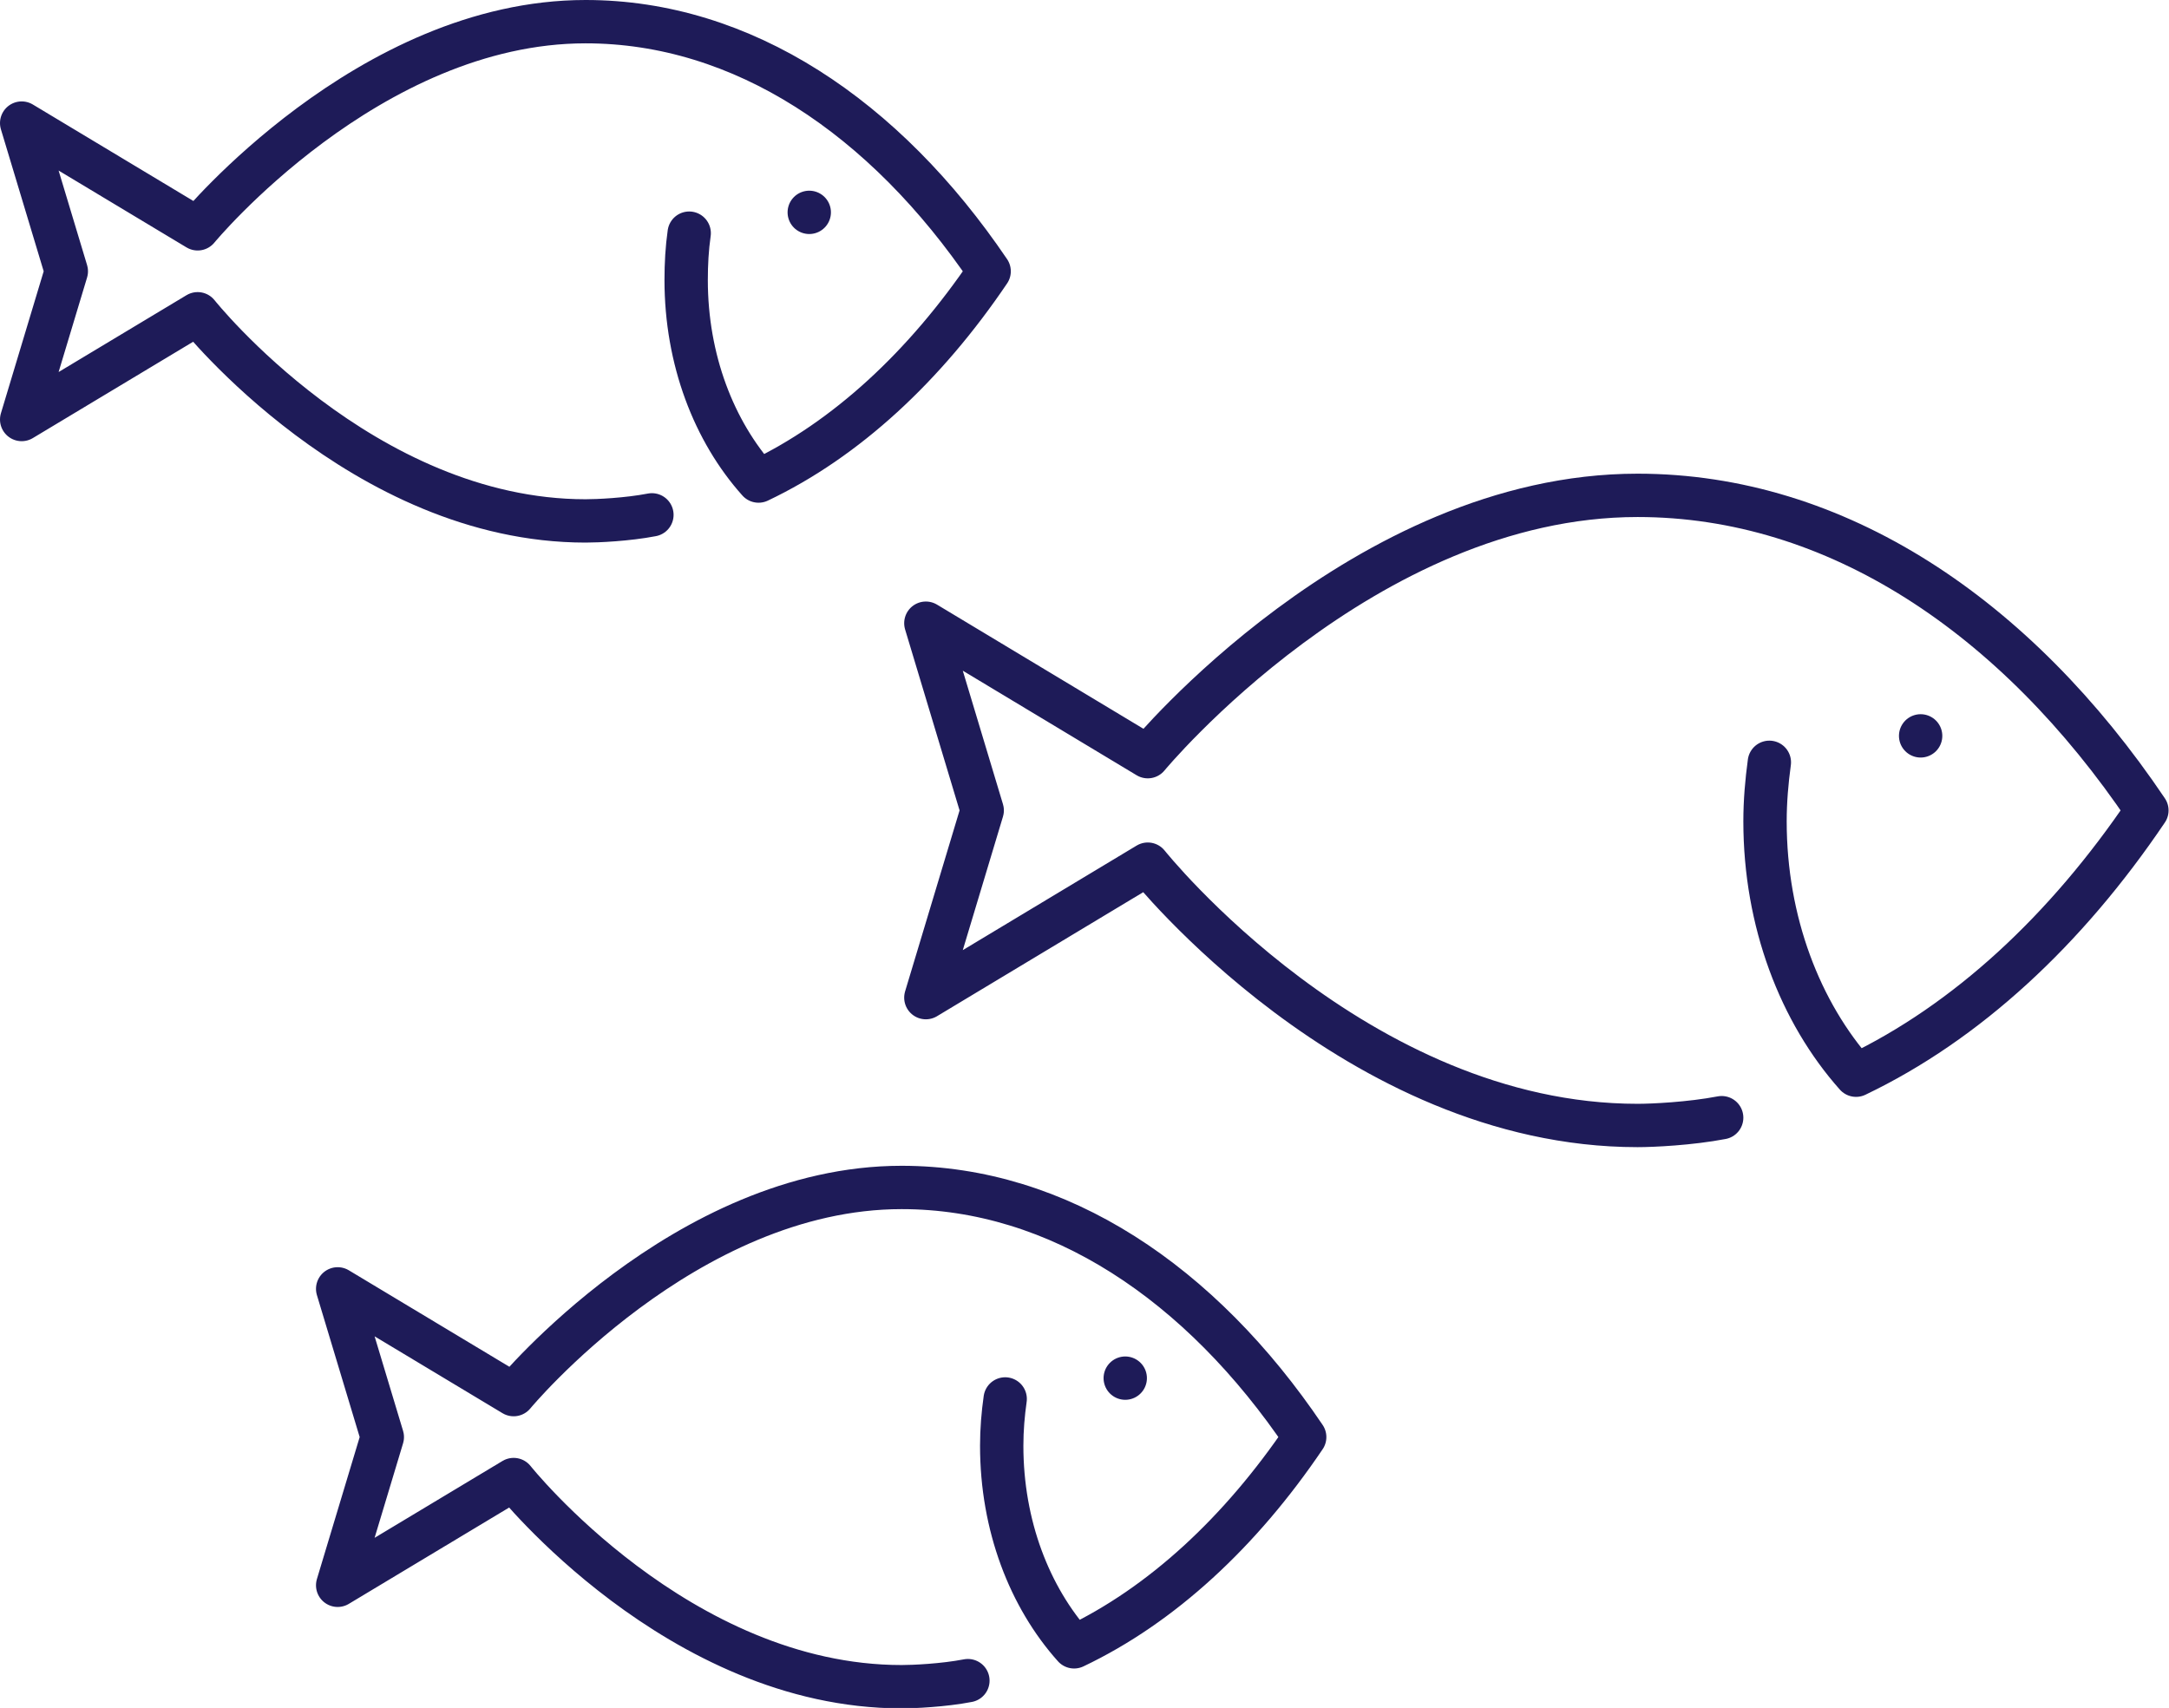
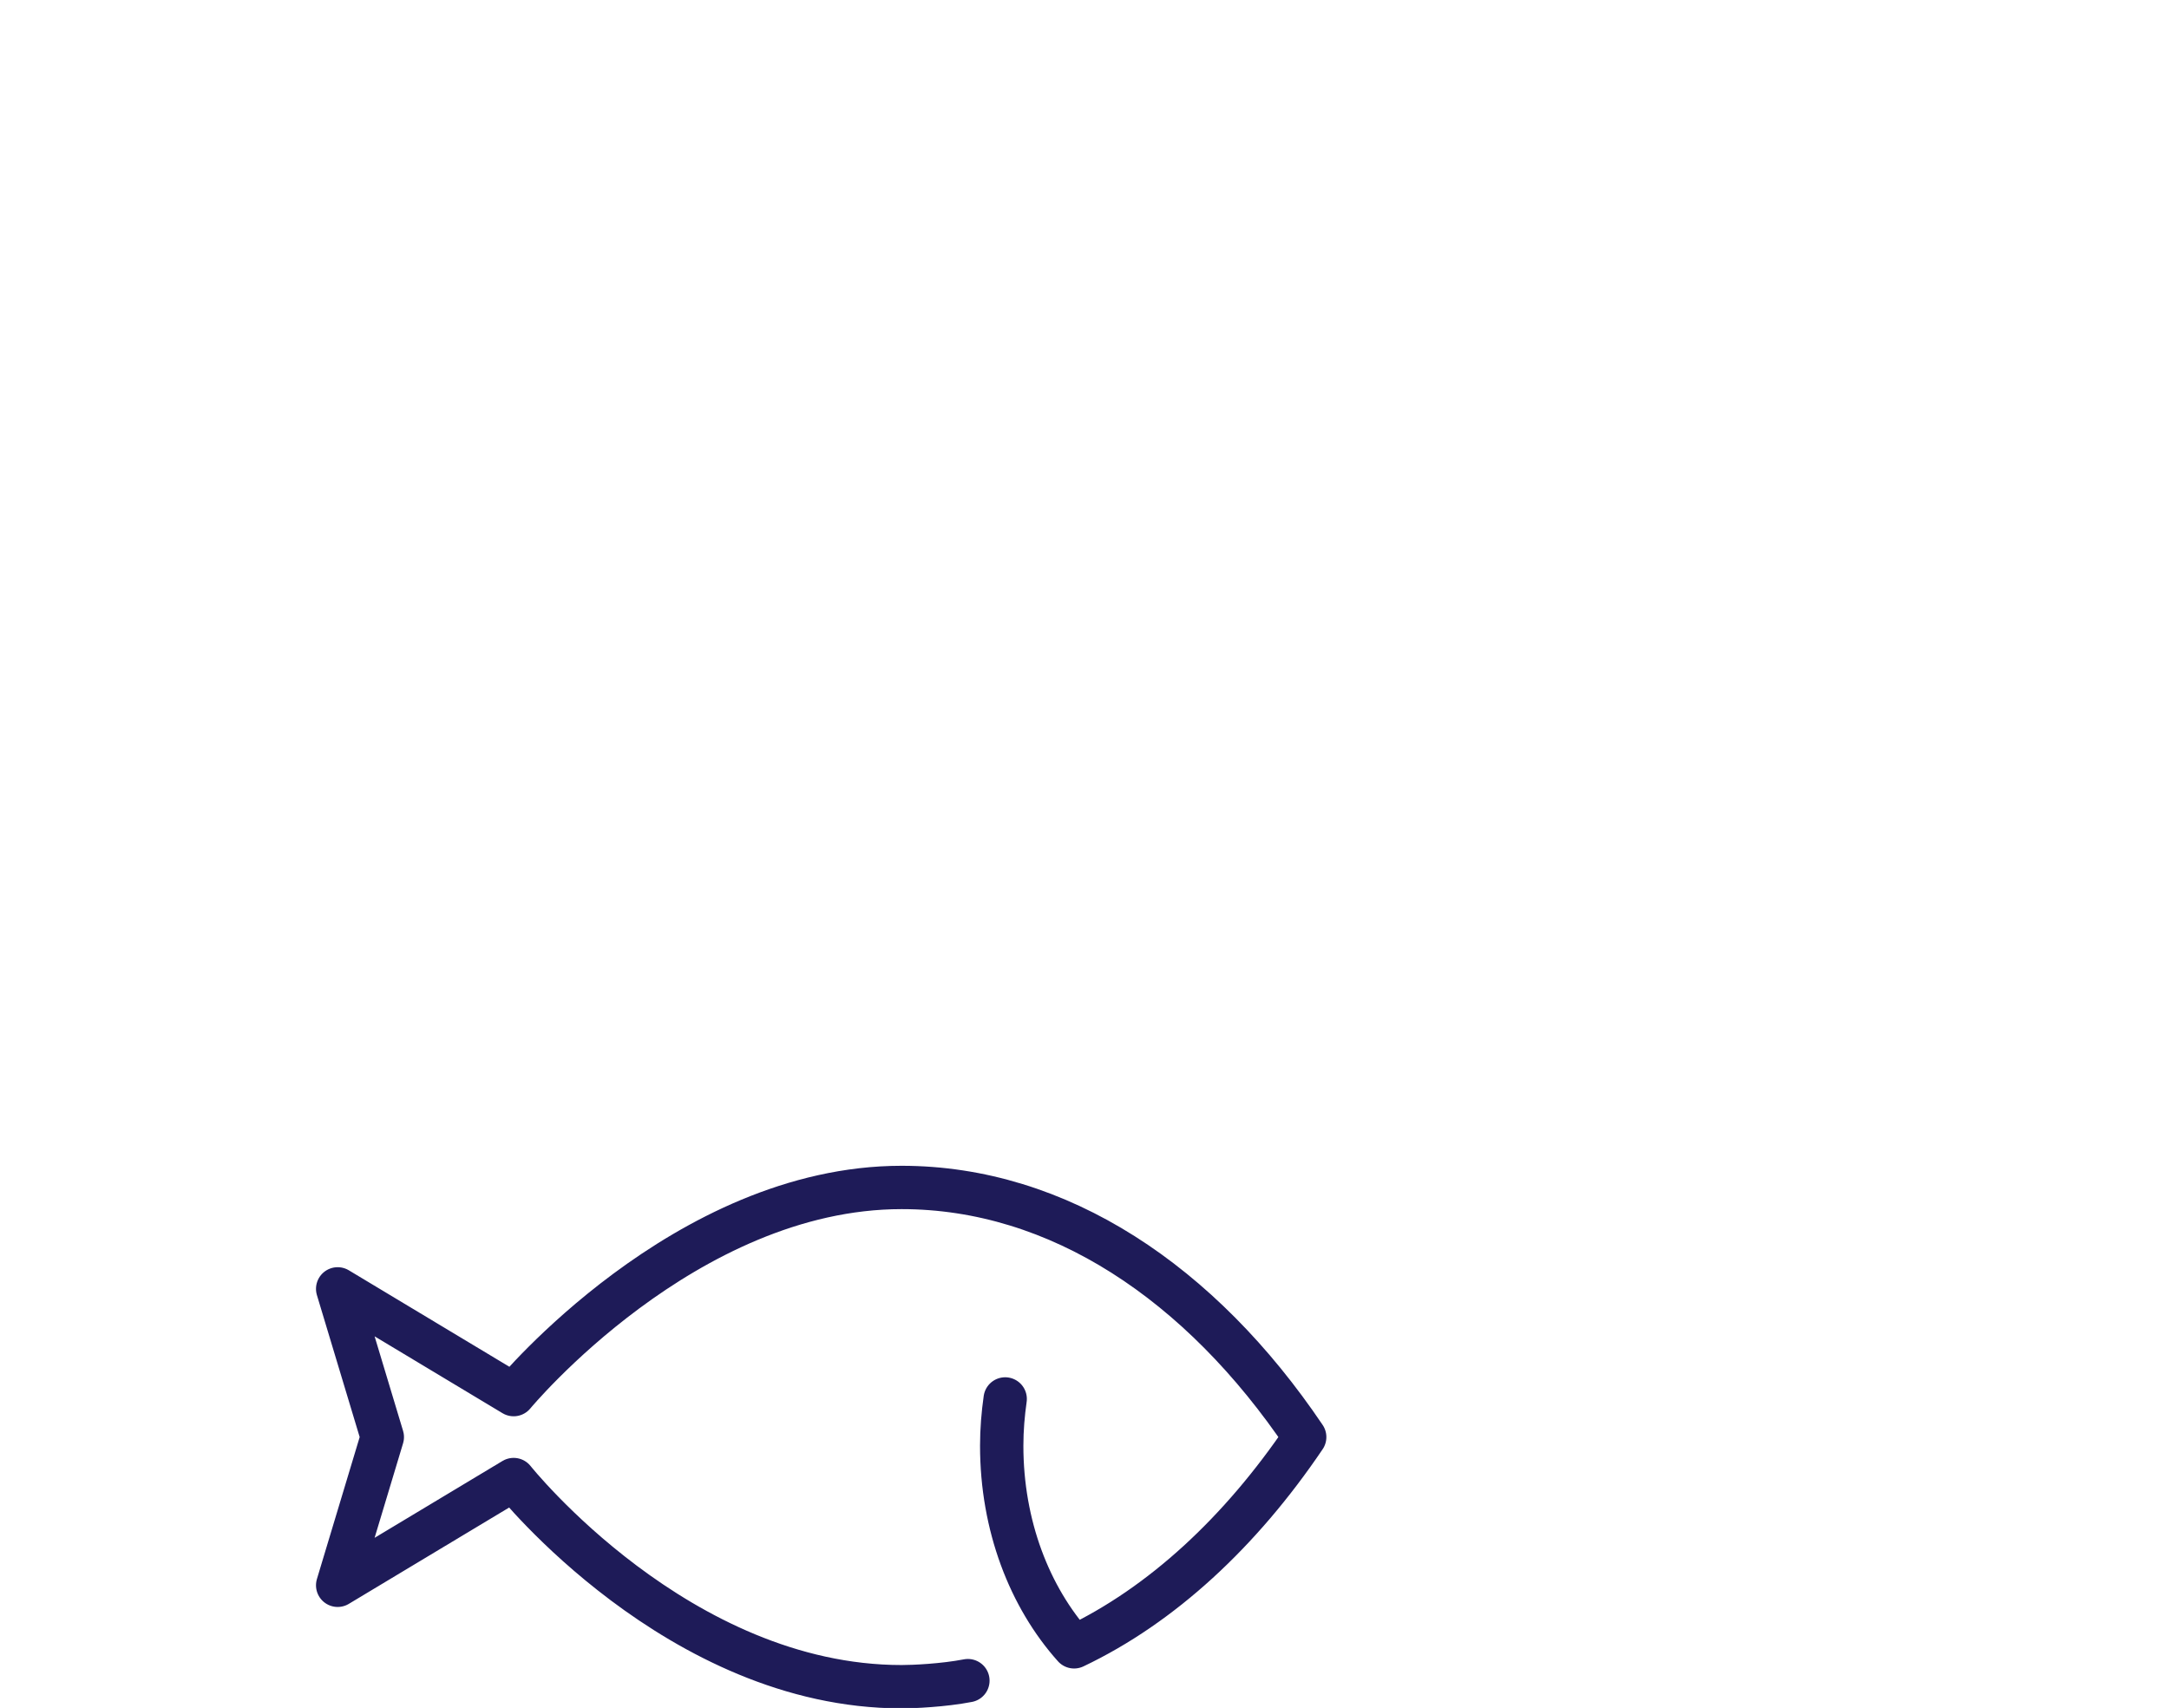
<svg xmlns="http://www.w3.org/2000/svg" version="1.1" id="Ebene_1" x="0px" y="0px" viewBox="0 0 500.4 394.1" style="enable-background:new 0 0 500.4 394.1;" xml:space="preserve">
  <style type="text/css">
	.st0{fill:none;stroke:#1E1B58;stroke-width:10;stroke-linecap:round;stroke-linejoin:round;stroke-miterlimit:10;}
</style>
  <g>
-     <path class="st0" d="M408.2,175.9c-0.6,4.4-1,9-1,13.6c0,23.2,8.1,44.1,21,58.6c25.5-12.2,48.4-33.4,67.1-61.1   c-30.3-45-71.8-72.7-117.5-72.7c-63.2,0-113,60.3-113,60.3l-51.2-30.8l13,43.2l-13,43.2l51.2-30.8c0,0,48,60.3,113,60.3   c3.4,0,12.1-0.4,19.4-1.8" />
-     <line class="st0" x1="443.1" y1="169.8" x2="443.1" y2="169.8" />
    <path class="st0" d="M231.9,322.8c-0.5,3.5-0.8,7.1-0.8,10.8c0,18.4,6.4,34.9,16.7,46.4c20.2-9.6,38.4-26.5,53.2-48.4   c-24-35.6-56.8-57.6-93-57.6c-50,0-89.5,47.8-89.5,47.8l-40.6-24.4l10.3,34.2l-10.3,34.2l40.6-24.4c0,0,38,47.8,89.5,47.8   c2.7,0,9.6-0.3,15.3-1.4" />
-     <line class="st0" x1="259.6" y1="318" x2="259.6" y2="318" />
-     <path class="st0" d="M159,53.8c-0.5,3.5-0.7,7.1-0.7,10.8c0,18.4,6.4,34.9,16.7,46.4c20.2-9.6,38.4-26.5,53.2-48.4   C204.1,27,171.3,5,135.1,5C85,5,45.6,52.8,45.6,52.8L5,28.4l10.3,34.2L5,96.8l40.6-24.4c0,0,38,47.8,89.5,47.8   c2.7,0,9.6-0.3,15.3-1.4" />
-     <line class="st0" x1="186.7" y1="49" x2="186.7" y2="49" />
  </g>
</svg>